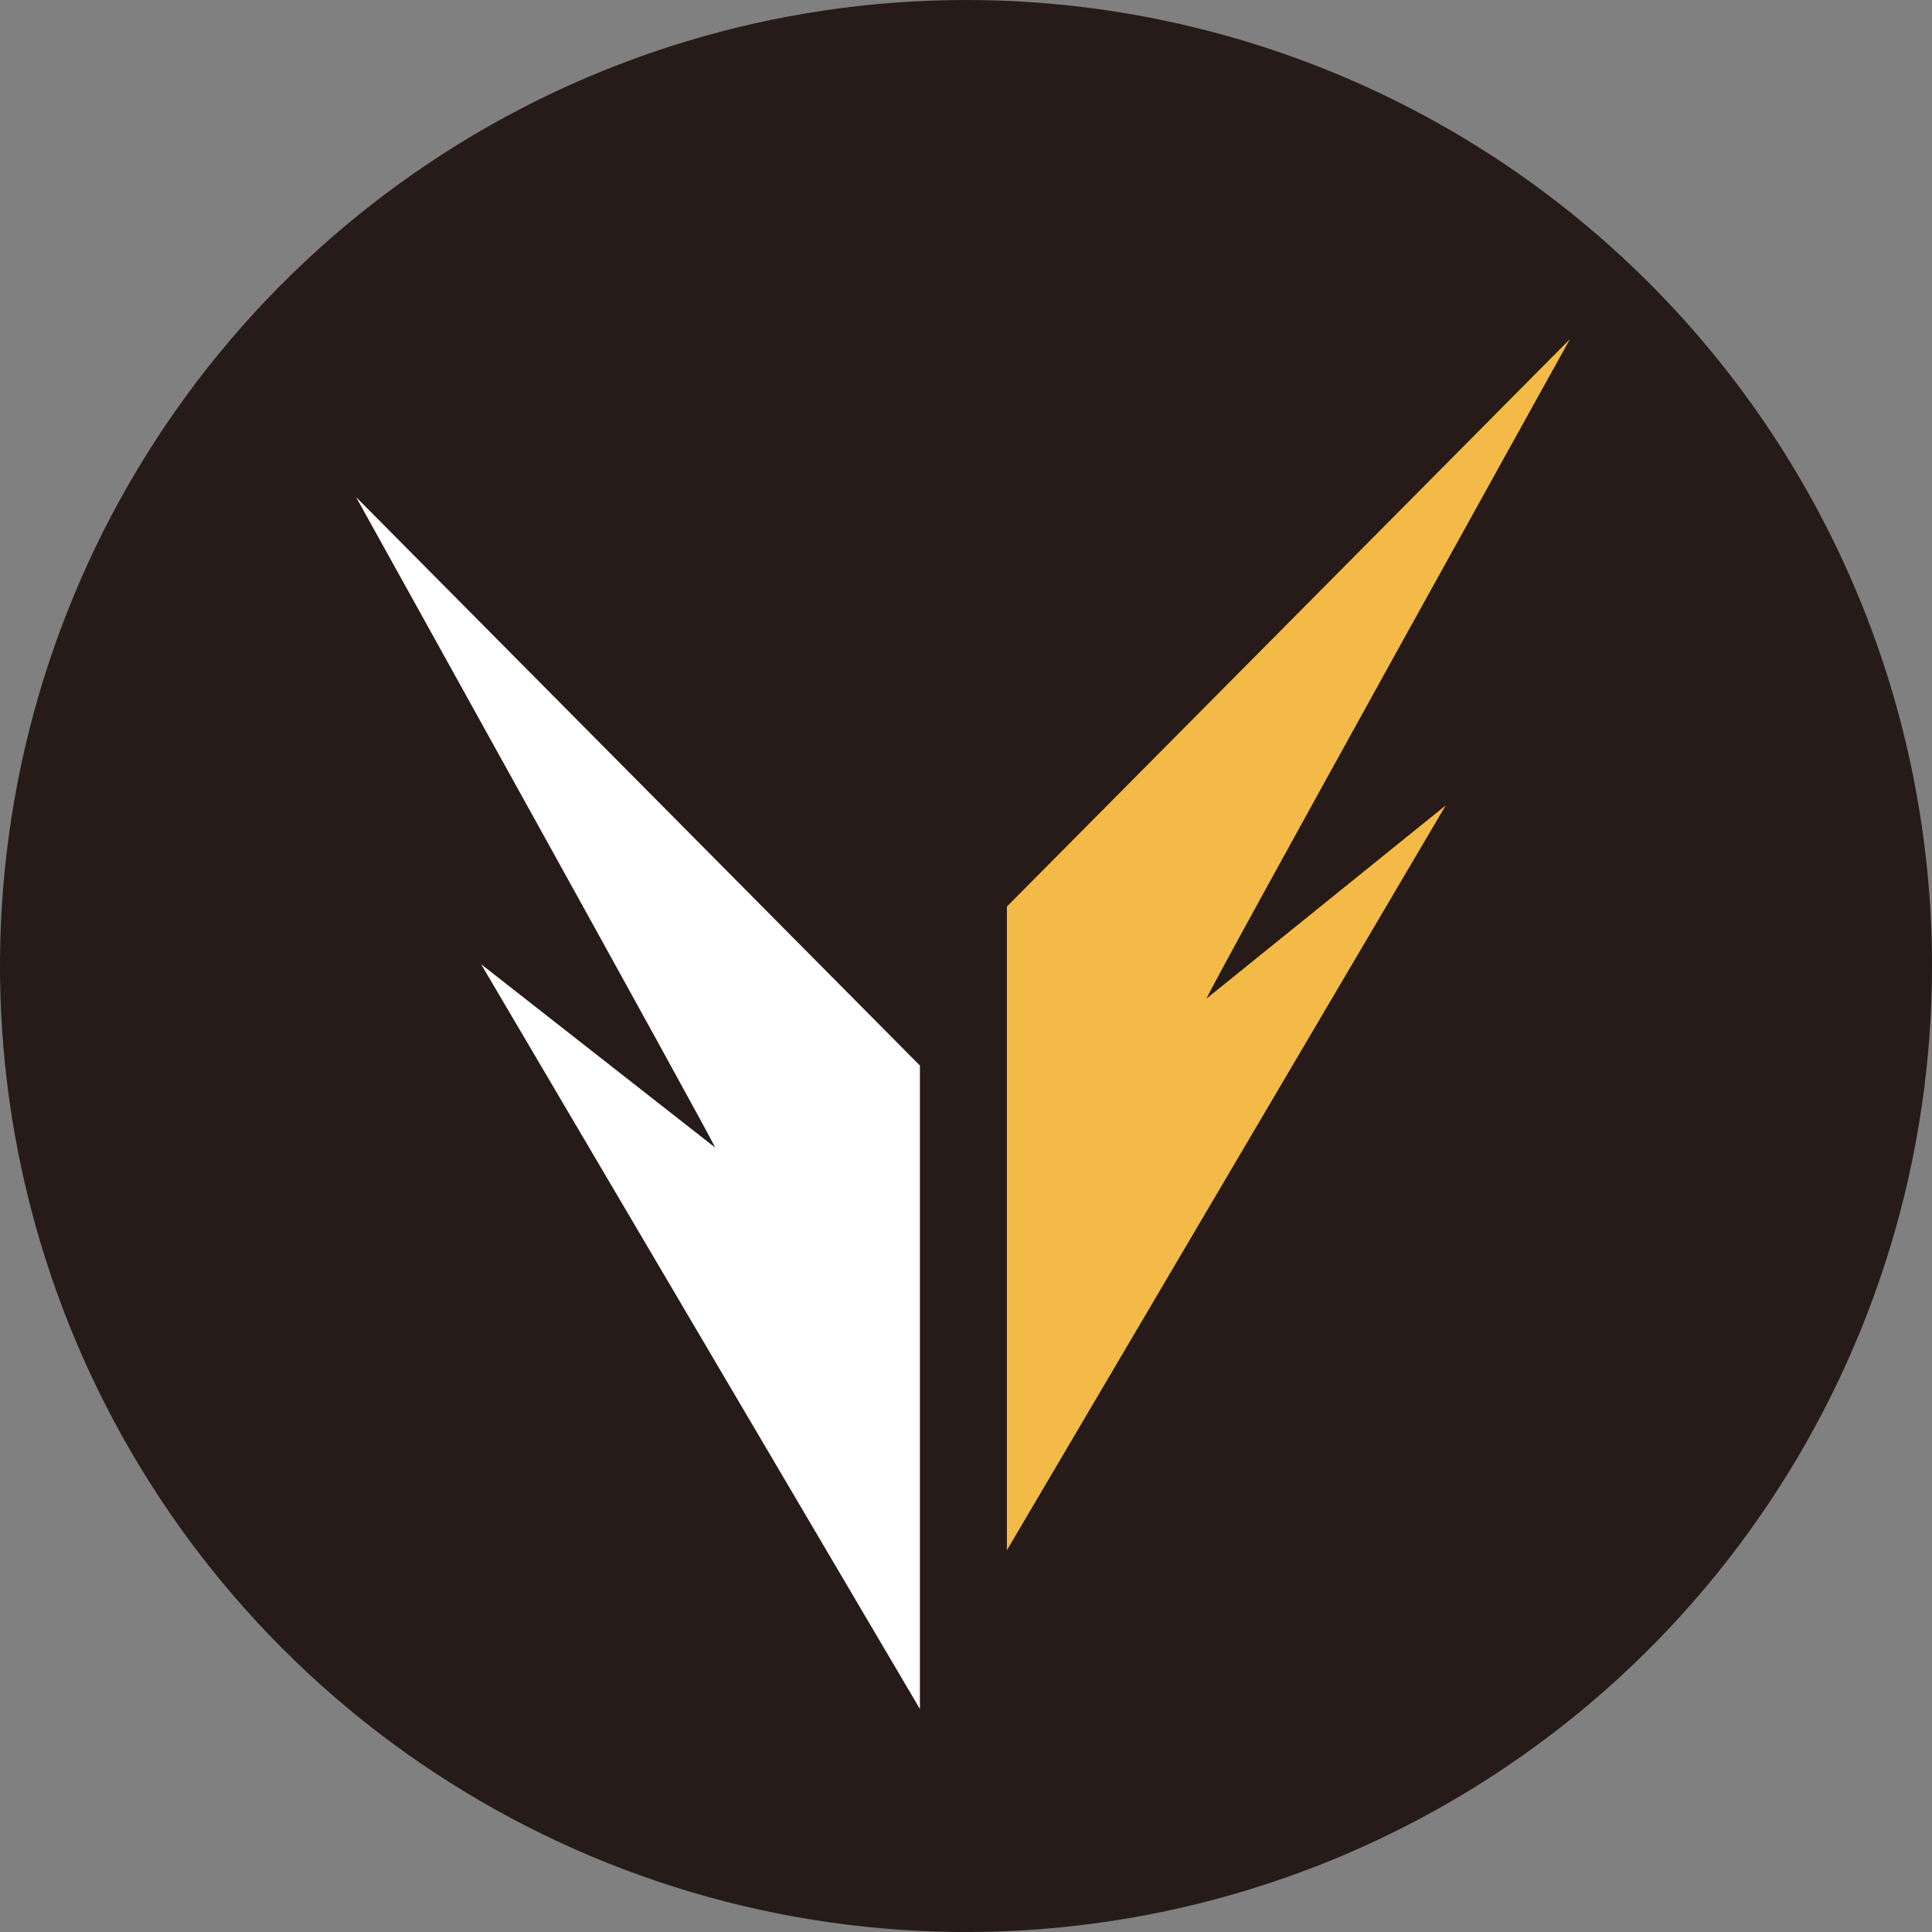
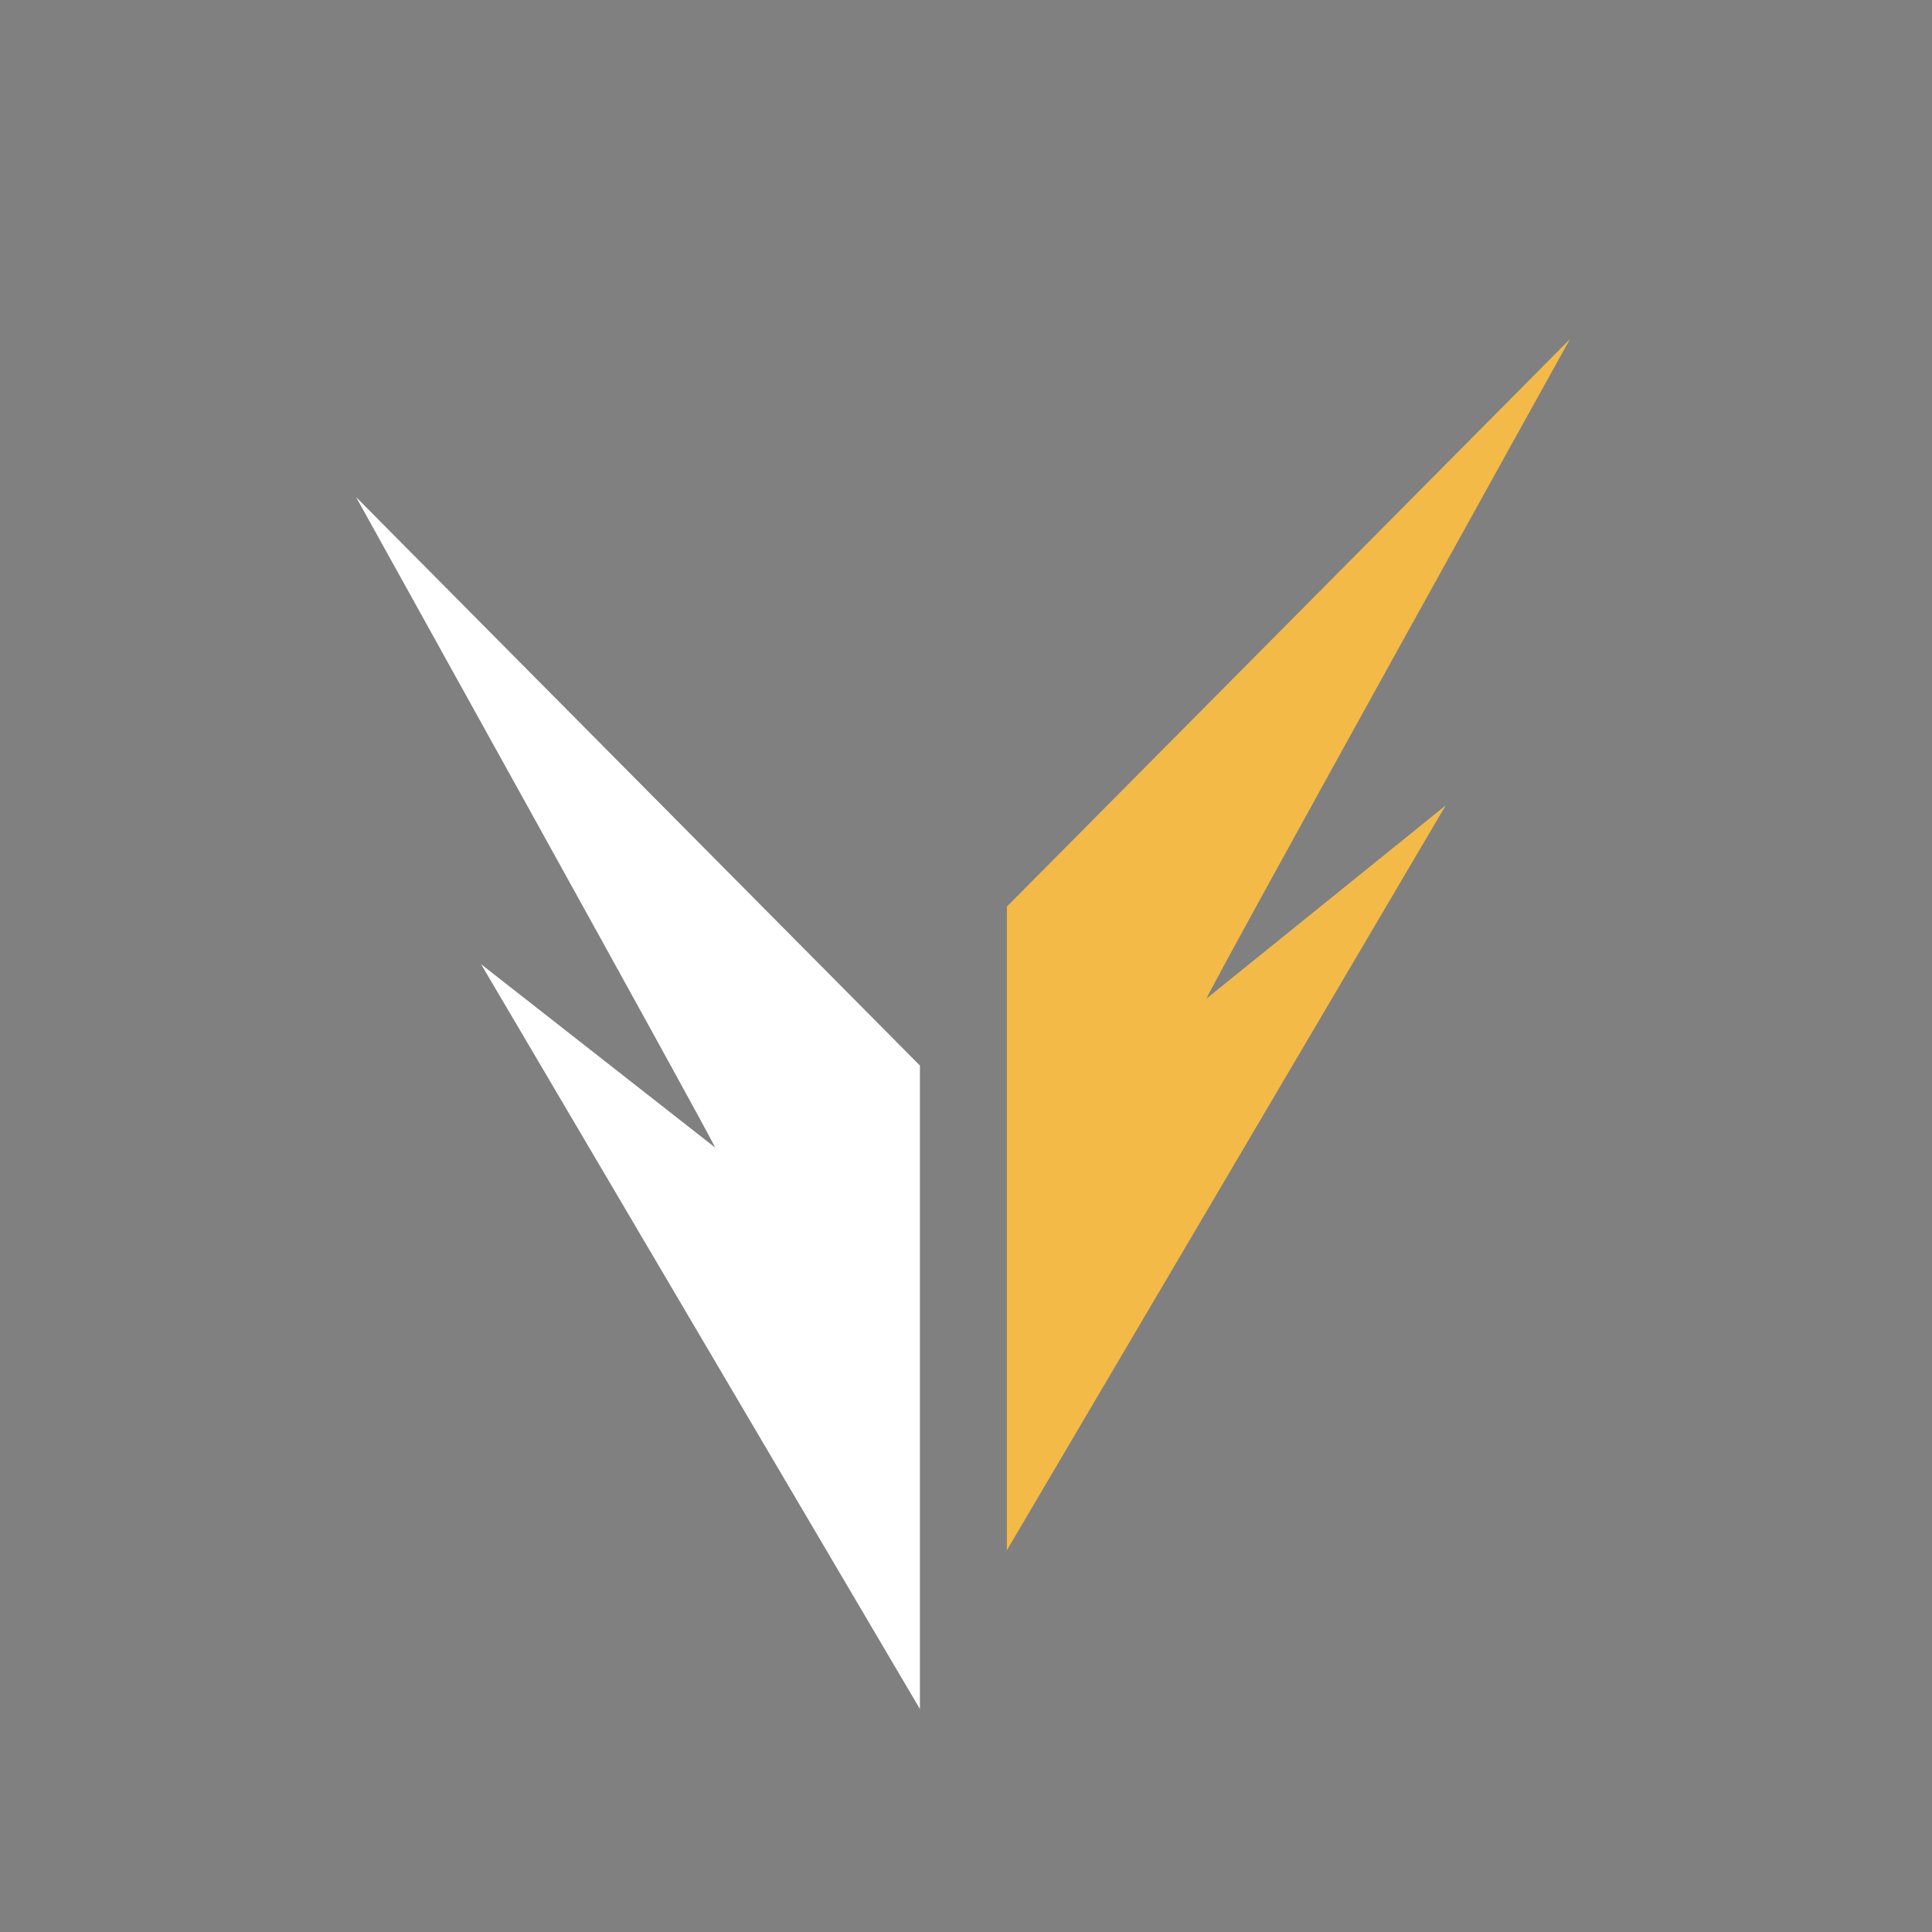
<svg xmlns="http://www.w3.org/2000/svg" width="55" height="55" viewBox="0 0 55 55" fill="none">
  <rect x="0" y="0" width="55" height="55" fill="#808080" stroke="none" />
  <g clip-path="url(#clip0_361_4502)">
-     <path d="M27.5 0C22.061 0 16.744 1.613 12.222 4.635C7.699 7.656 4.175 11.951 2.093 16.976C0.012 22.001 -0.533 27.53 0.528 32.865C1.59 38.2 4.209 43.099 8.055 46.945C11.9 50.791 16.801 53.41 22.135 54.472C27.47 55.533 32.999 54.988 38.024 52.907C43.049 50.825 47.344 47.3 50.365 42.778C53.387 38.256 55 32.939 55 27.5C55 20.206 52.103 13.212 46.945 8.055C41.788 2.897 34.794 0 27.5 0Z" fill="#261B19" />
    <path d="M10.136 14.15C10.136 14.15 20.169 32.213 20.357 32.667L13.696 27.449L26.188 48.652V30.334L10.136 14.15Z" fill="white" />
    <path d="M44.694 9.653L28.664 25.808V44.132L41.156 22.929L34.348 28.426C34.581 27.863 44.694 9.653 44.694 9.653Z" fill="#F3BA47" />
  </g>
  <defs>
    <clipPath id="clip0_361_4502">
      <rect width="55" height="55" fill="white" />
    </clipPath>
  </defs>
</svg>